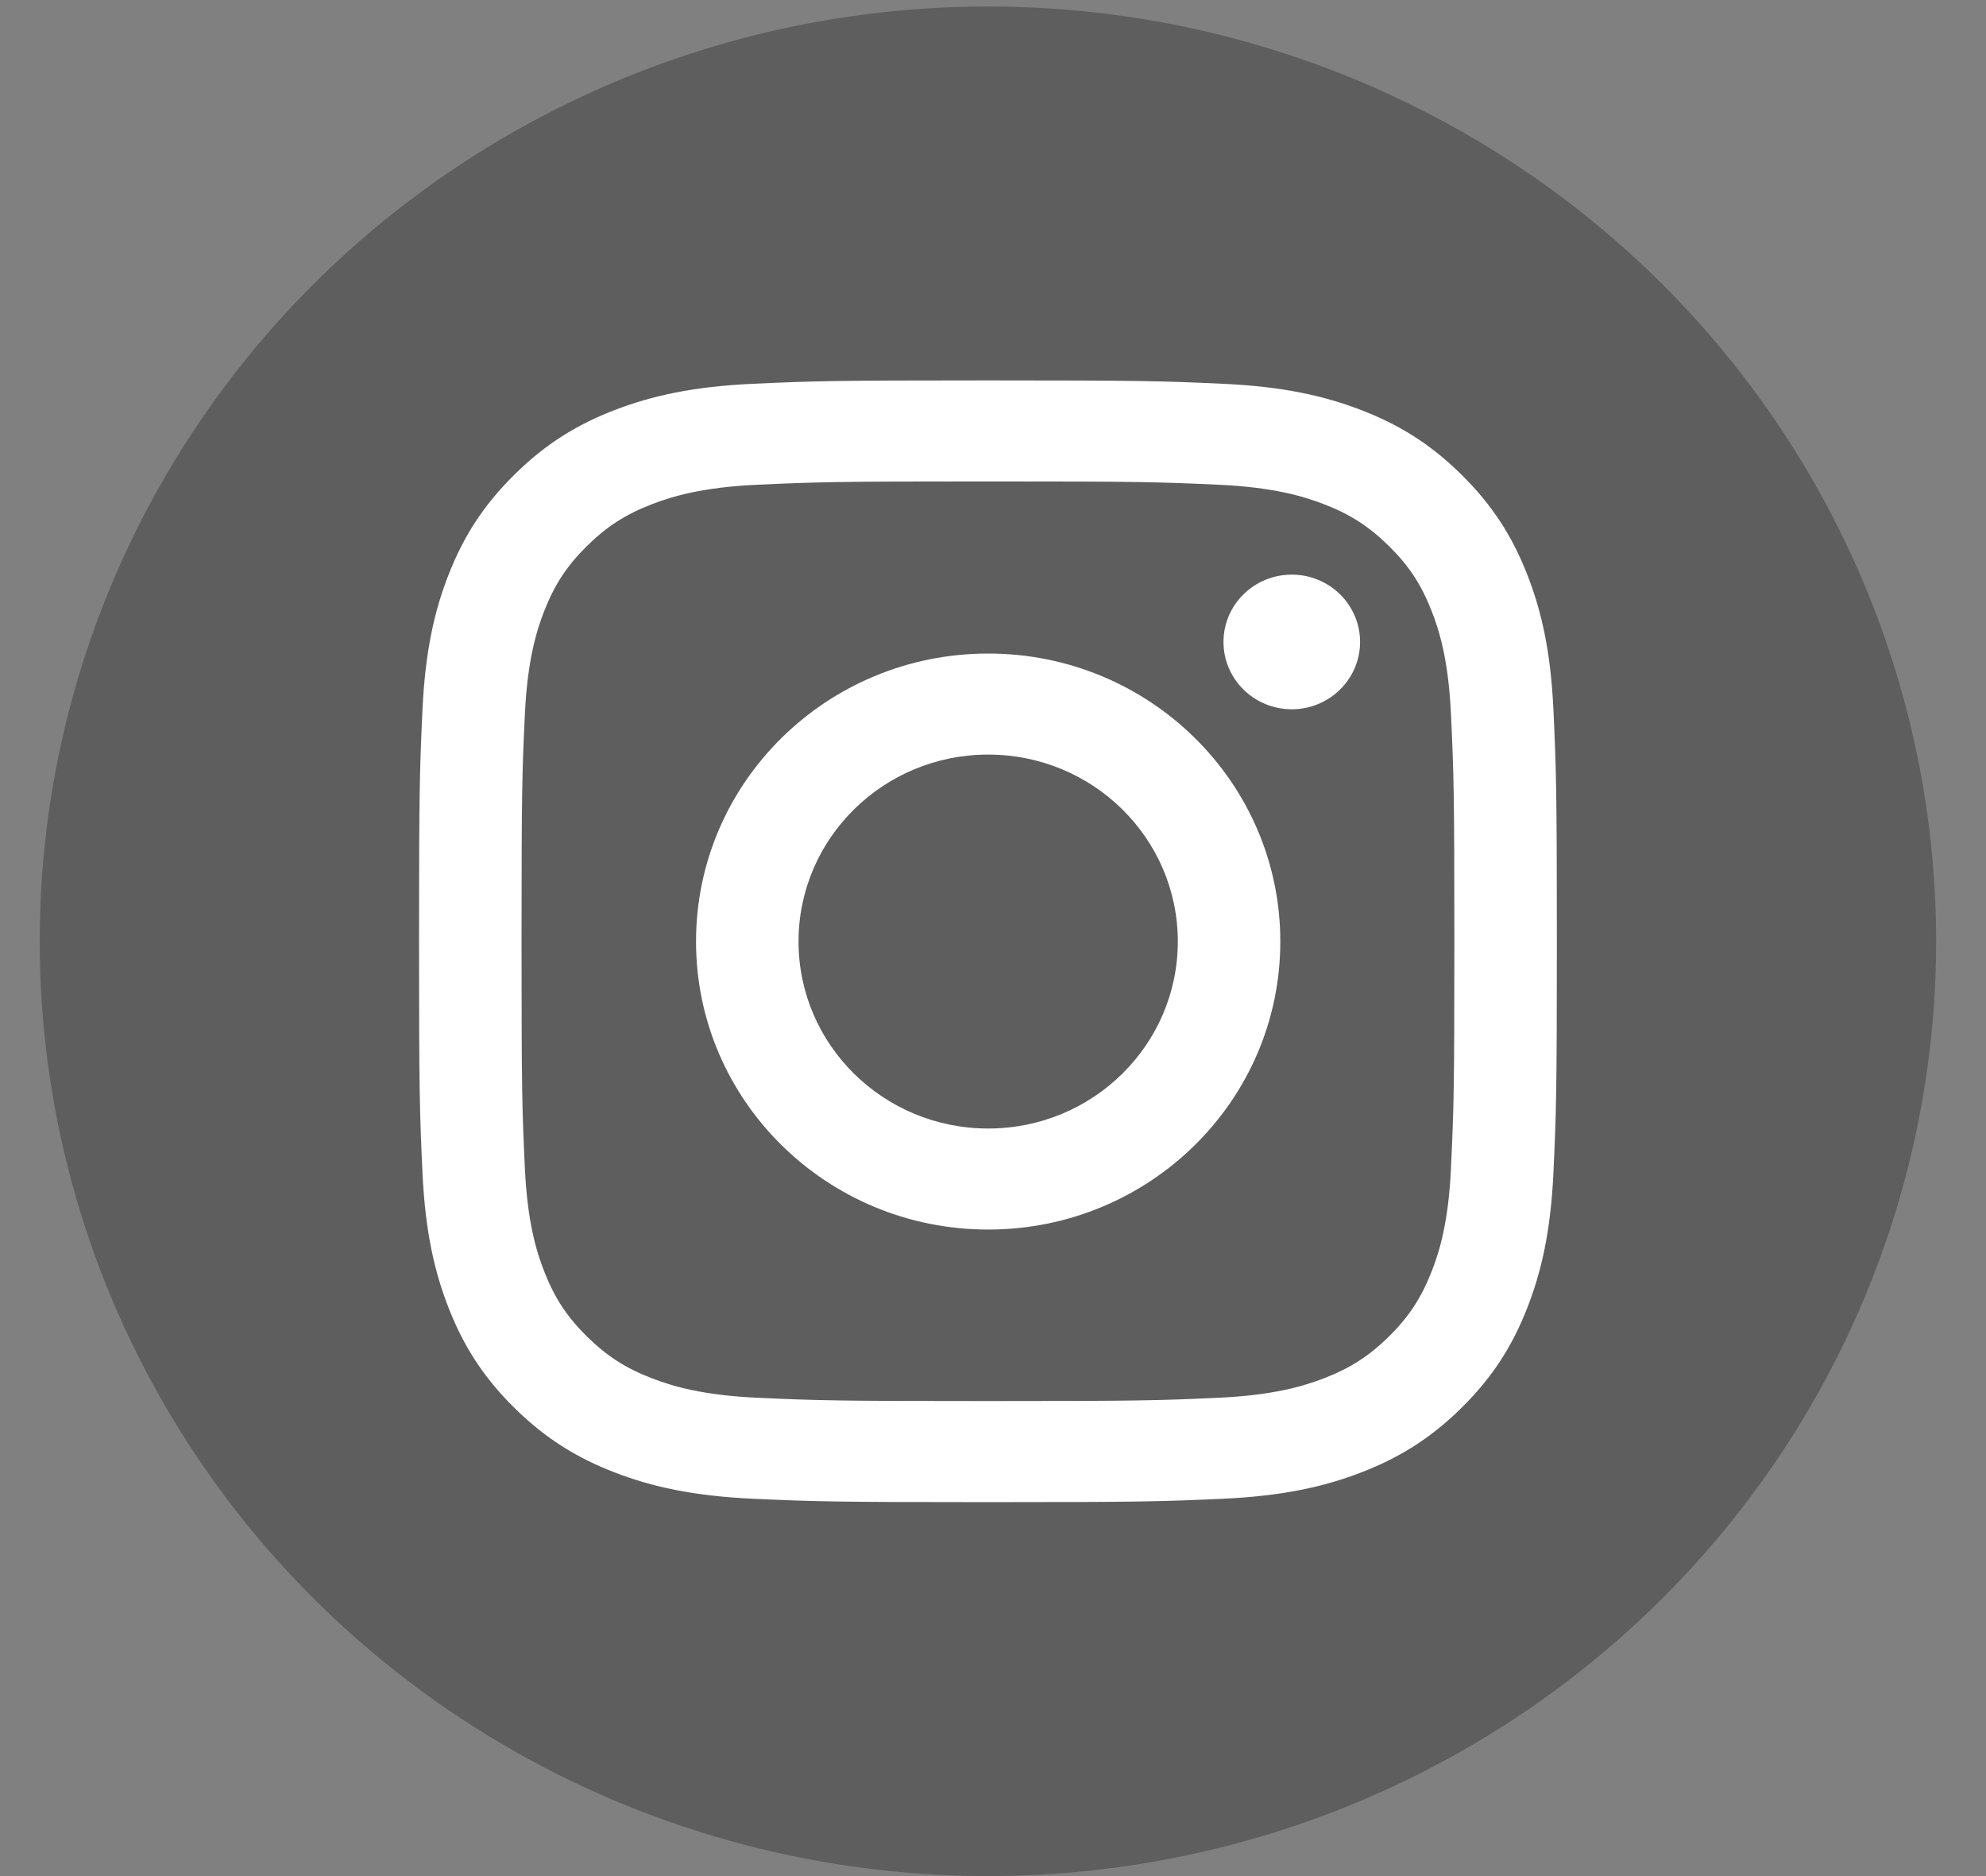
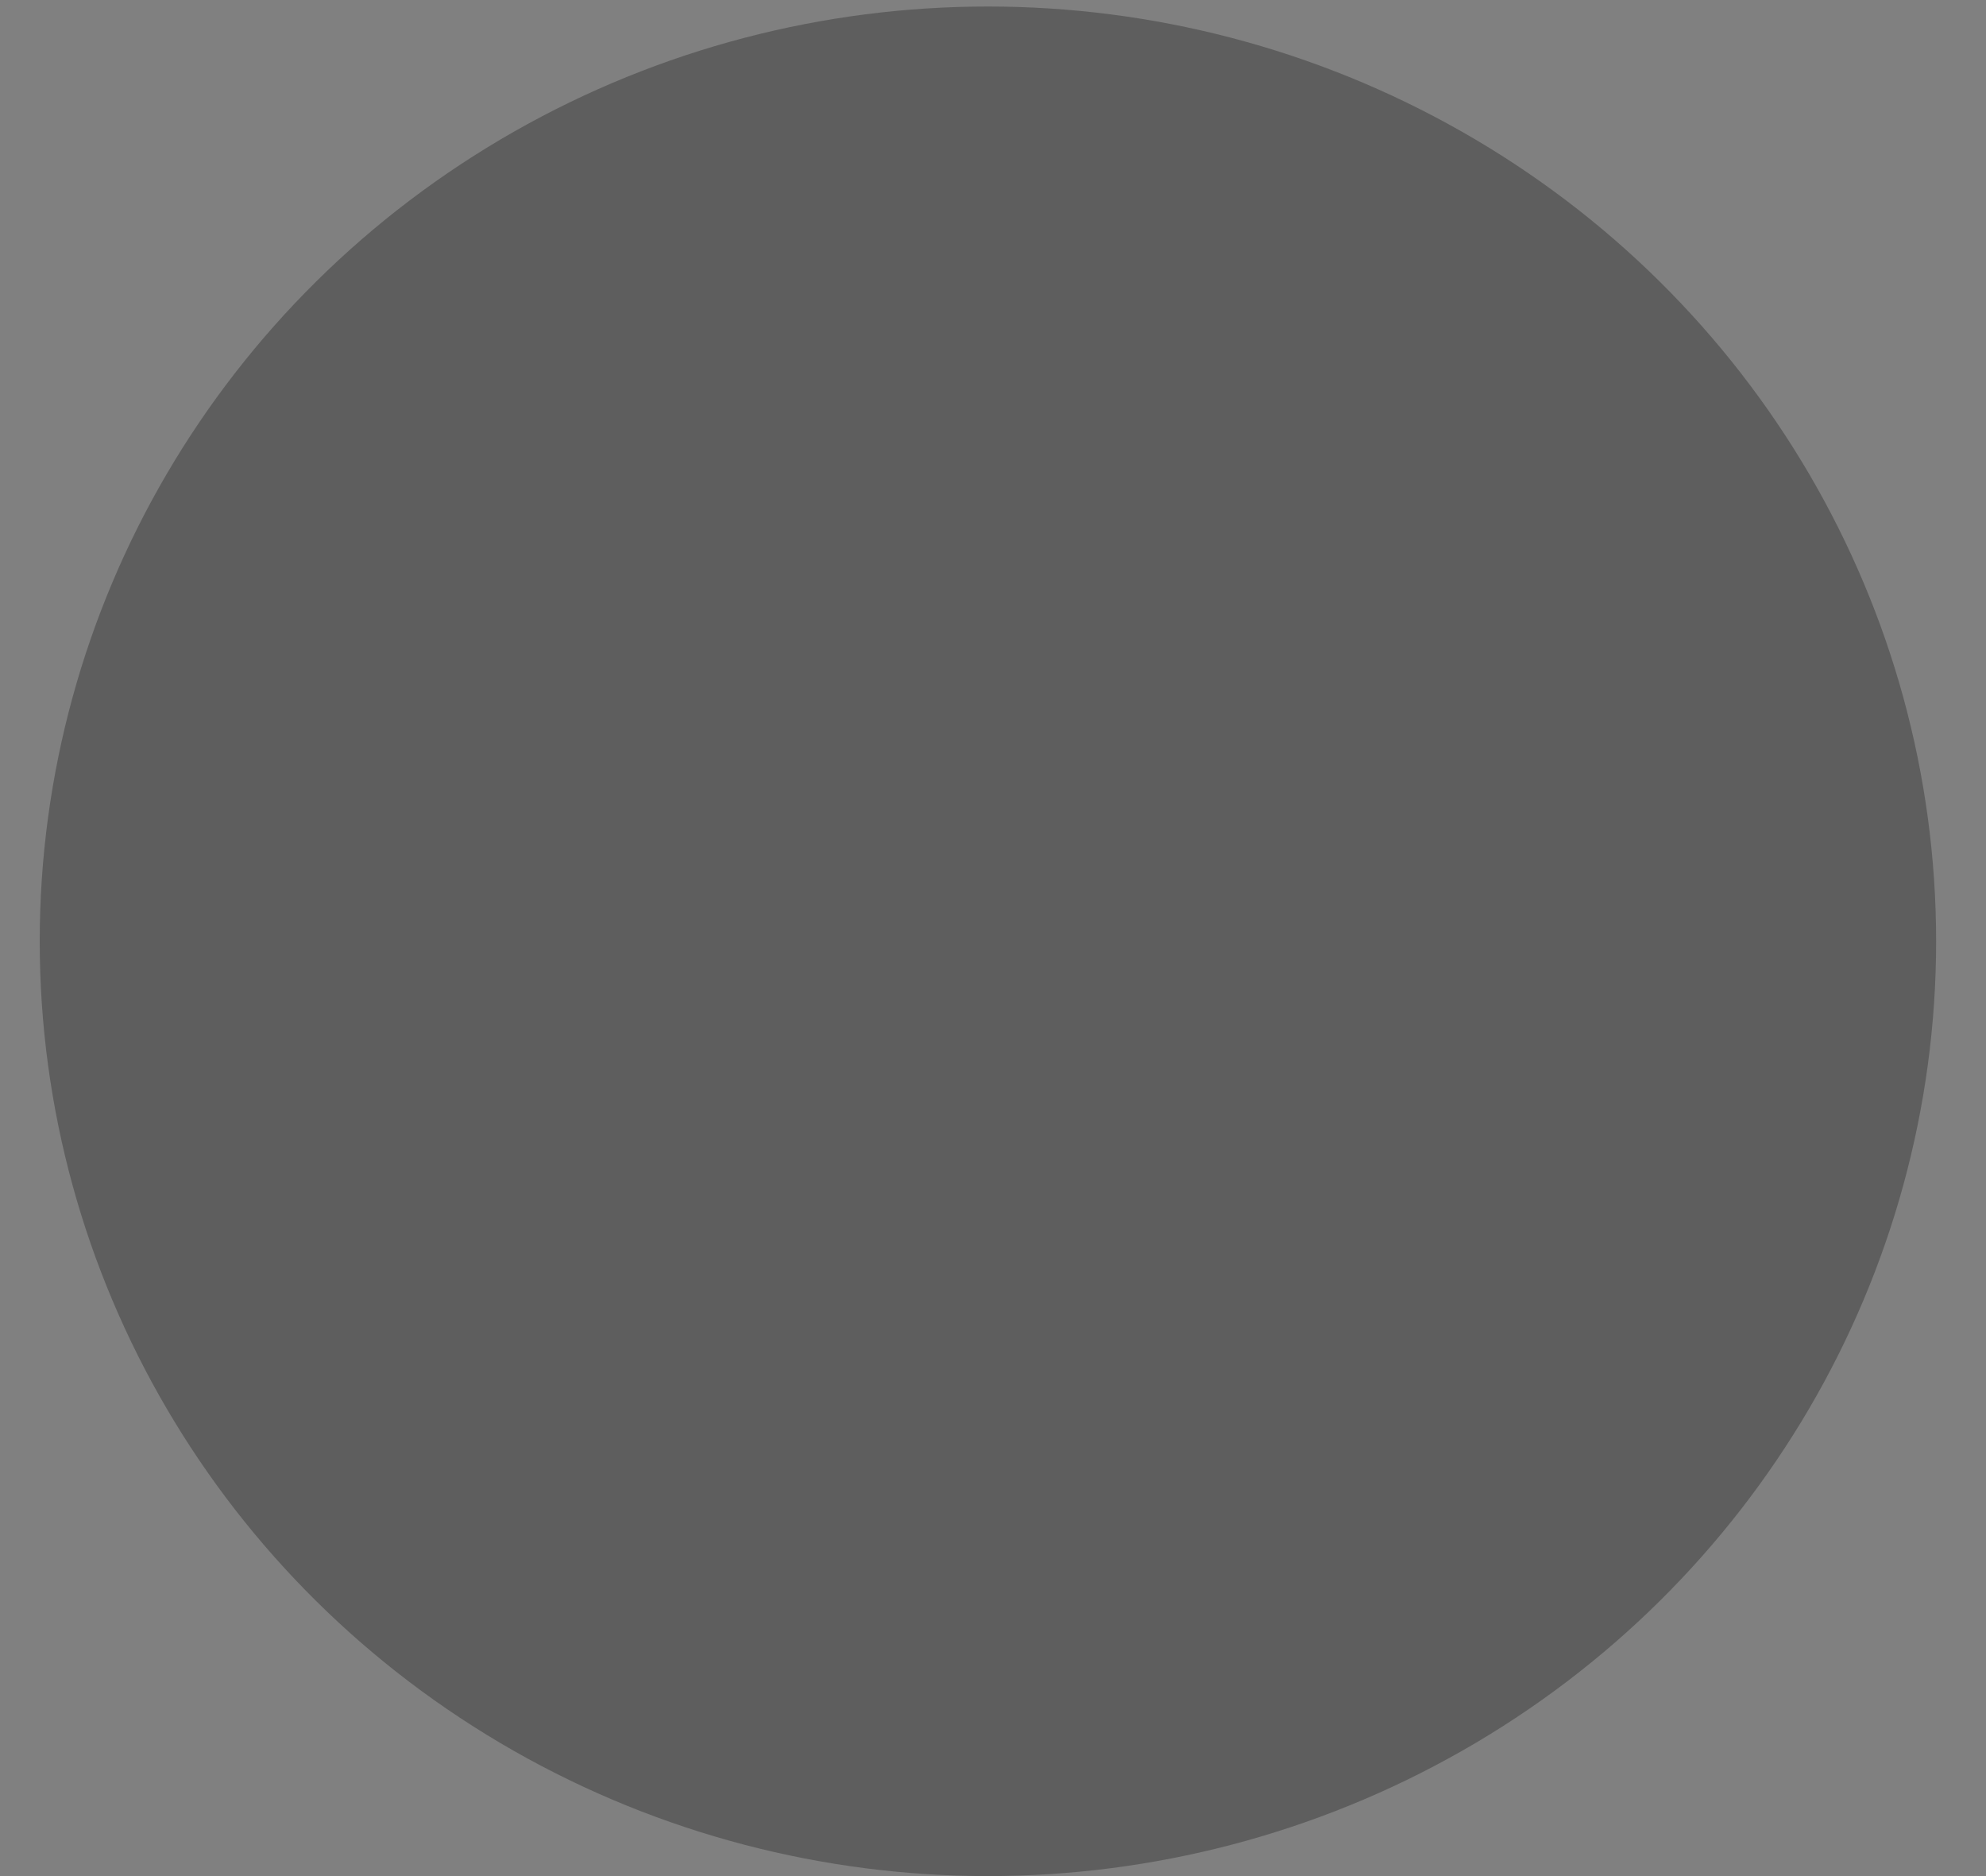
<svg xmlns="http://www.w3.org/2000/svg" width="36" height="34" viewBox="0 0 36 34" fill="none">
  <rect x="0" y="0" width="36" height="34" fill="#808080" stroke="none" />
  <ellipse cx="17.908" cy="17.059" rx="17.188" ry="16.941" fill="#494949" fill-opacity="0.6" />
-   <path d="M17.908 8.725C20.662 8.725 20.988 8.735 22.075 8.784C23.081 8.829 23.627 8.995 23.99 9.134C24.472 9.319 24.815 9.539 25.176 9.895C25.537 10.25 25.76 10.589 25.947 11.063C26.089 11.422 26.257 11.96 26.302 12.951C26.352 14.023 26.363 14.344 26.363 17.058C26.363 19.772 26.352 20.094 26.302 21.166C26.257 22.157 26.089 22.695 25.947 23.053C25.76 23.527 25.537 23.866 25.176 24.222C24.815 24.577 24.472 24.798 23.99 24.982C23.627 25.121 23.081 25.287 22.075 25.332C20.988 25.381 20.662 25.391 17.908 25.391C15.155 25.391 14.828 25.381 13.741 25.332C12.736 25.287 12.19 25.121 11.826 24.982C11.345 24.798 11.001 24.577 10.64 24.222C10.28 23.866 10.056 23.527 9.869 23.053C9.728 22.695 9.56 22.157 9.514 21.166C9.464 20.094 9.454 19.772 9.454 17.058C9.454 14.344 9.464 14.023 9.514 12.951C9.56 11.96 9.728 11.422 9.869 11.063C10.056 10.589 10.28 10.25 10.64 9.895C11.001 9.539 11.345 9.319 11.826 9.134C12.19 8.995 12.736 8.829 13.741 8.784C14.829 8.735 15.155 8.725 17.908 8.725ZM17.908 6.894C15.107 6.894 14.756 6.905 13.656 6.955C12.559 7.004 11.809 7.176 11.153 7.427C10.475 7.687 9.9 8.034 9.327 8.6C8.753 9.165 8.401 9.732 8.137 10.4C7.882 11.046 7.708 11.785 7.658 12.867C7.608 13.951 7.596 14.298 7.596 17.058C7.596 19.819 7.608 20.165 7.658 21.249C7.708 22.331 7.882 23.07 8.137 23.716C8.401 24.385 8.753 24.952 9.327 25.517C9.9 26.082 10.475 26.429 11.153 26.689C11.809 26.941 12.559 27.112 13.656 27.162C14.756 27.211 15.107 27.223 17.908 27.223C20.709 27.223 21.06 27.211 22.16 27.162C23.258 27.112 24.007 26.941 24.663 26.689C25.341 26.429 25.917 26.082 26.49 25.517C27.063 24.952 27.416 24.385 27.679 23.716C27.934 23.07 28.109 22.331 28.159 21.249C28.209 20.165 28.221 19.819 28.221 17.058C28.221 14.298 28.209 13.951 28.159 12.867C28.109 11.785 27.934 11.046 27.679 10.4C27.416 9.732 27.063 9.165 26.49 8.6C25.917 8.034 25.341 7.687 24.663 7.427C24.007 7.176 23.258 7.004 22.16 6.955C21.06 6.905 20.709 6.894 17.908 6.894Z" fill="white" />
-   <path d="M17.913 11.844C14.988 11.844 12.617 14.181 12.617 17.063C12.617 19.946 14.988 22.283 17.913 22.283C20.837 22.283 23.208 19.946 23.208 17.063C23.208 14.181 20.837 11.844 17.913 11.844ZM17.913 20.452C16.014 20.452 14.475 18.935 14.475 17.063C14.475 15.192 16.014 13.675 17.913 13.675C19.811 13.675 21.35 15.192 21.35 17.063C21.35 18.935 19.811 20.452 17.913 20.452Z" fill="white" />
-   <path d="M24.654 11.634C24.654 12.307 24.099 12.854 23.416 12.854C22.732 12.854 22.178 12.307 22.178 11.634C22.178 10.96 22.732 10.414 23.416 10.414C24.099 10.414 24.654 10.96 24.654 11.634Z" fill="white" />
</svg>